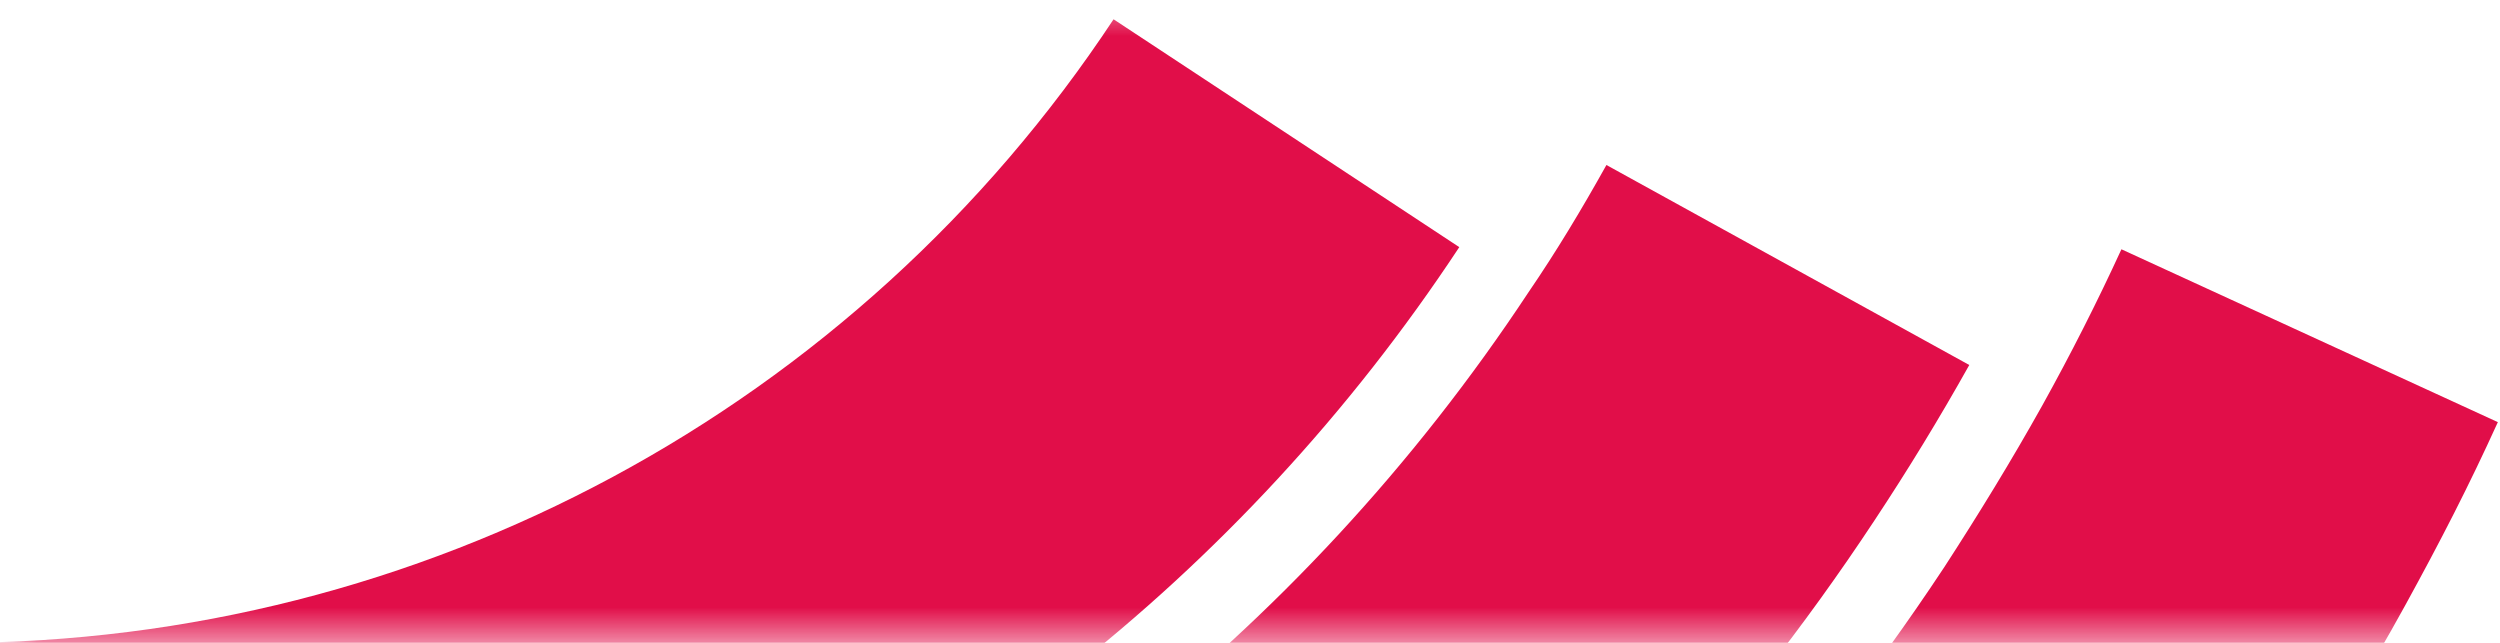
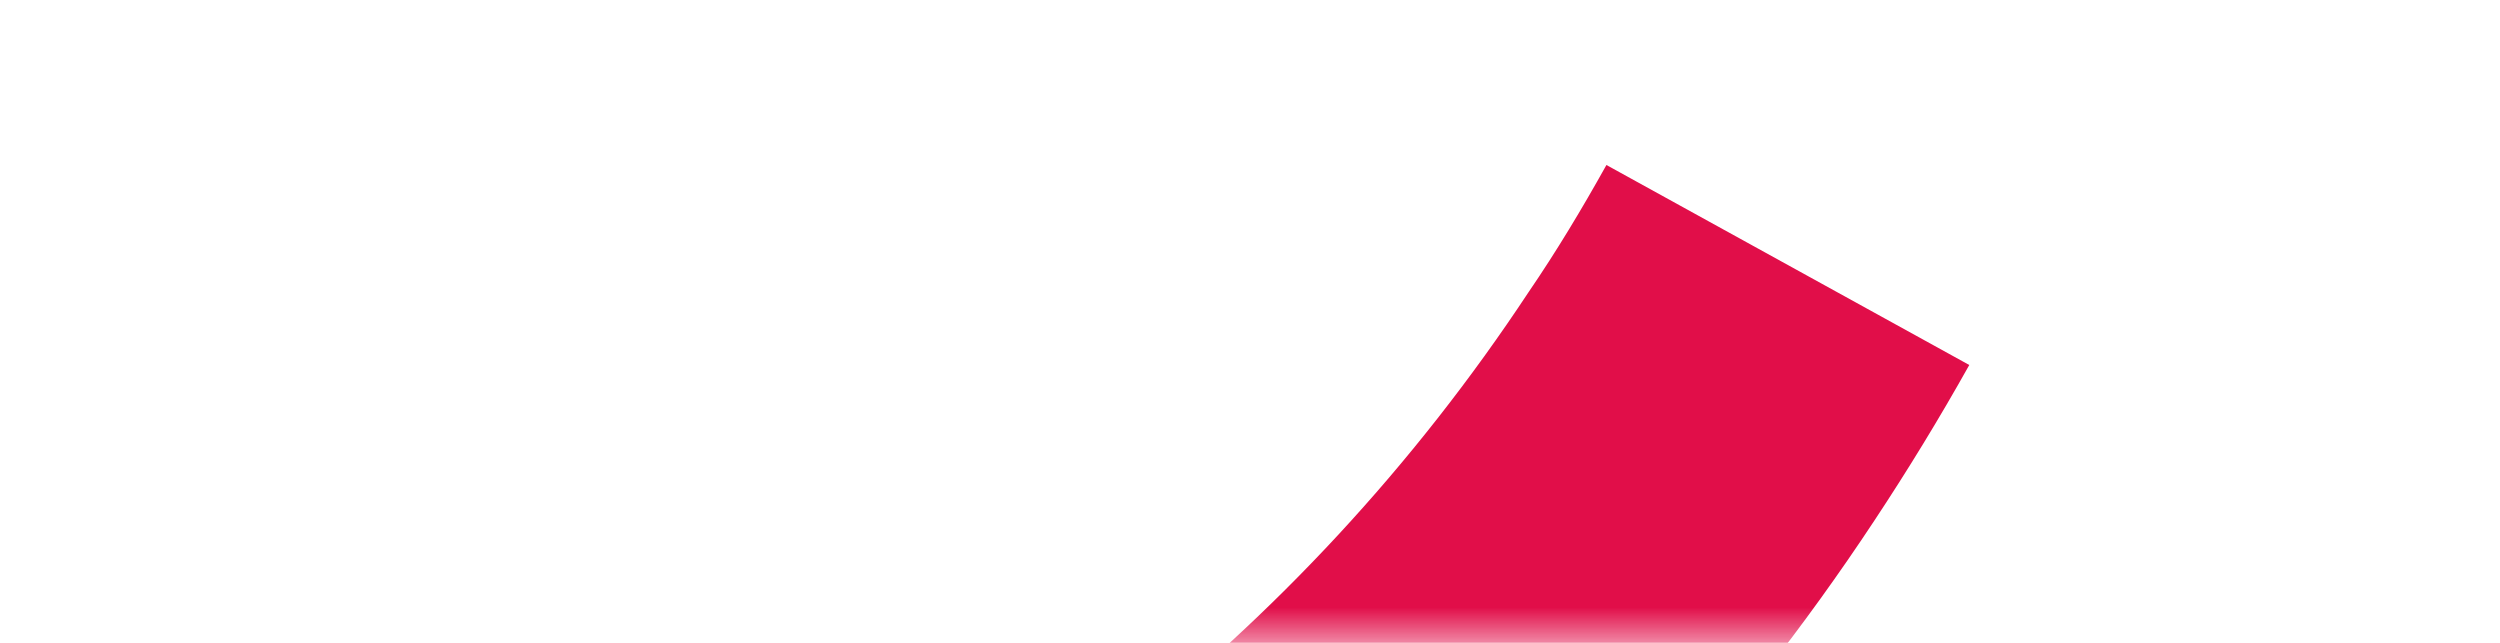
<svg xmlns="http://www.w3.org/2000/svg" xmlns:xlink="http://www.w3.org/1999/xlink" width="35px" height="9px" viewBox="0 0 35 9" version="1.1" preserveAspectRatio="xMidYMid meet">
  <title>cforc_shape</title>
  <desc>Created with Sketch.</desc>
  <defs>
    <rect id="path-1" x="0" y="0" width="36" height="9" />
  </defs>
  <g id="Page-1" stroke="none" stroke-width="1" fill="none" fill-rule="evenodd">
    <g id="cforc_shape">
      <mask id="mask-2" fill="white">
        <use xlink:href="#path-1" />
      </mask>
      <use id="Rectangle" fill-opacity="0" fill="#000000" fill-rule="nonzero" transform="translate(18, 4.5) scale(1, -1) translate(-18, -4.5) " xlink:href="#path-1" />
      <g id="Group" mask="url(#mask-2)" fill="#E10E49">
        <g transform="translate(-40, -50)" id="Path">
-           <path d="M39.37,59 C30.074,59.004 22.074,52.433 20.272,43.314 C18.469,34.194 23.368,25.074 31.966,21.541 C40.563,18.007 50.46,21.048 55.59,28.8 L60.43,25.61 C54.282,16.294 42.752,12.113 32.061,15.323 C21.371,18.532 14.051,28.373 14.051,39.535 C14.051,50.697 21.371,60.538 32.061,63.747 C42.752,66.957 54.282,62.776 60.43,53.46 L55.59,50.27 C51.991,55.718 45.899,58.997 39.37,59 Z" />
          <path d="M62.49,52.31 C62.15,52.92 61.79,53.52 61.4,54.09 C54.97,63.826 42.916,68.194 31.741,64.838 C20.567,61.481 12.915,51.193 12.915,39.525 C12.915,27.857 20.567,17.569 31.741,14.212 C42.916,10.856 54.97,15.224 61.4,24.96 L66.24,21.76 C58.397,9.882 43.693,4.553 30.062,8.648 C16.43,12.742 7.096,25.292 7.096,39.525 C7.096,53.758 16.43,66.308 30.062,70.402 C43.693,74.497 58.397,69.168 66.24,57.29 C66.71,56.58 67.15,55.86 67.57,55.11 L62.49,52.31 Z" />
-           <path d="M69.7,53.49 C69.36,54.23 68.99,54.96 68.59,55.68 C68.16,56.45 67.7,57.2 67.22,57.94 C59.091,70.24 43.86,75.755 29.741,71.511 C15.622,67.267 5.955,54.268 5.955,39.525 C5.955,24.782 15.622,11.783 29.741,7.539 C43.86,3.295 59.091,8.81 67.22,21.11 L72.06,17.92 C62.522,3.481 44.645,-2.997 28.072,1.983 C11.499,6.962 0.151,22.22 0.151,39.525 C0.151,56.83 11.499,72.088 28.072,77.067 C44.645,82.047 62.522,75.569 72.06,61.13 C72.63,60.27 73.17,59.39 73.67,58.48 C74.17,57.57 74.57,56.79 74.97,55.91 L69.7,53.49 Z" />
        </g>
      </g>
    </g>
  </g>
</svg>